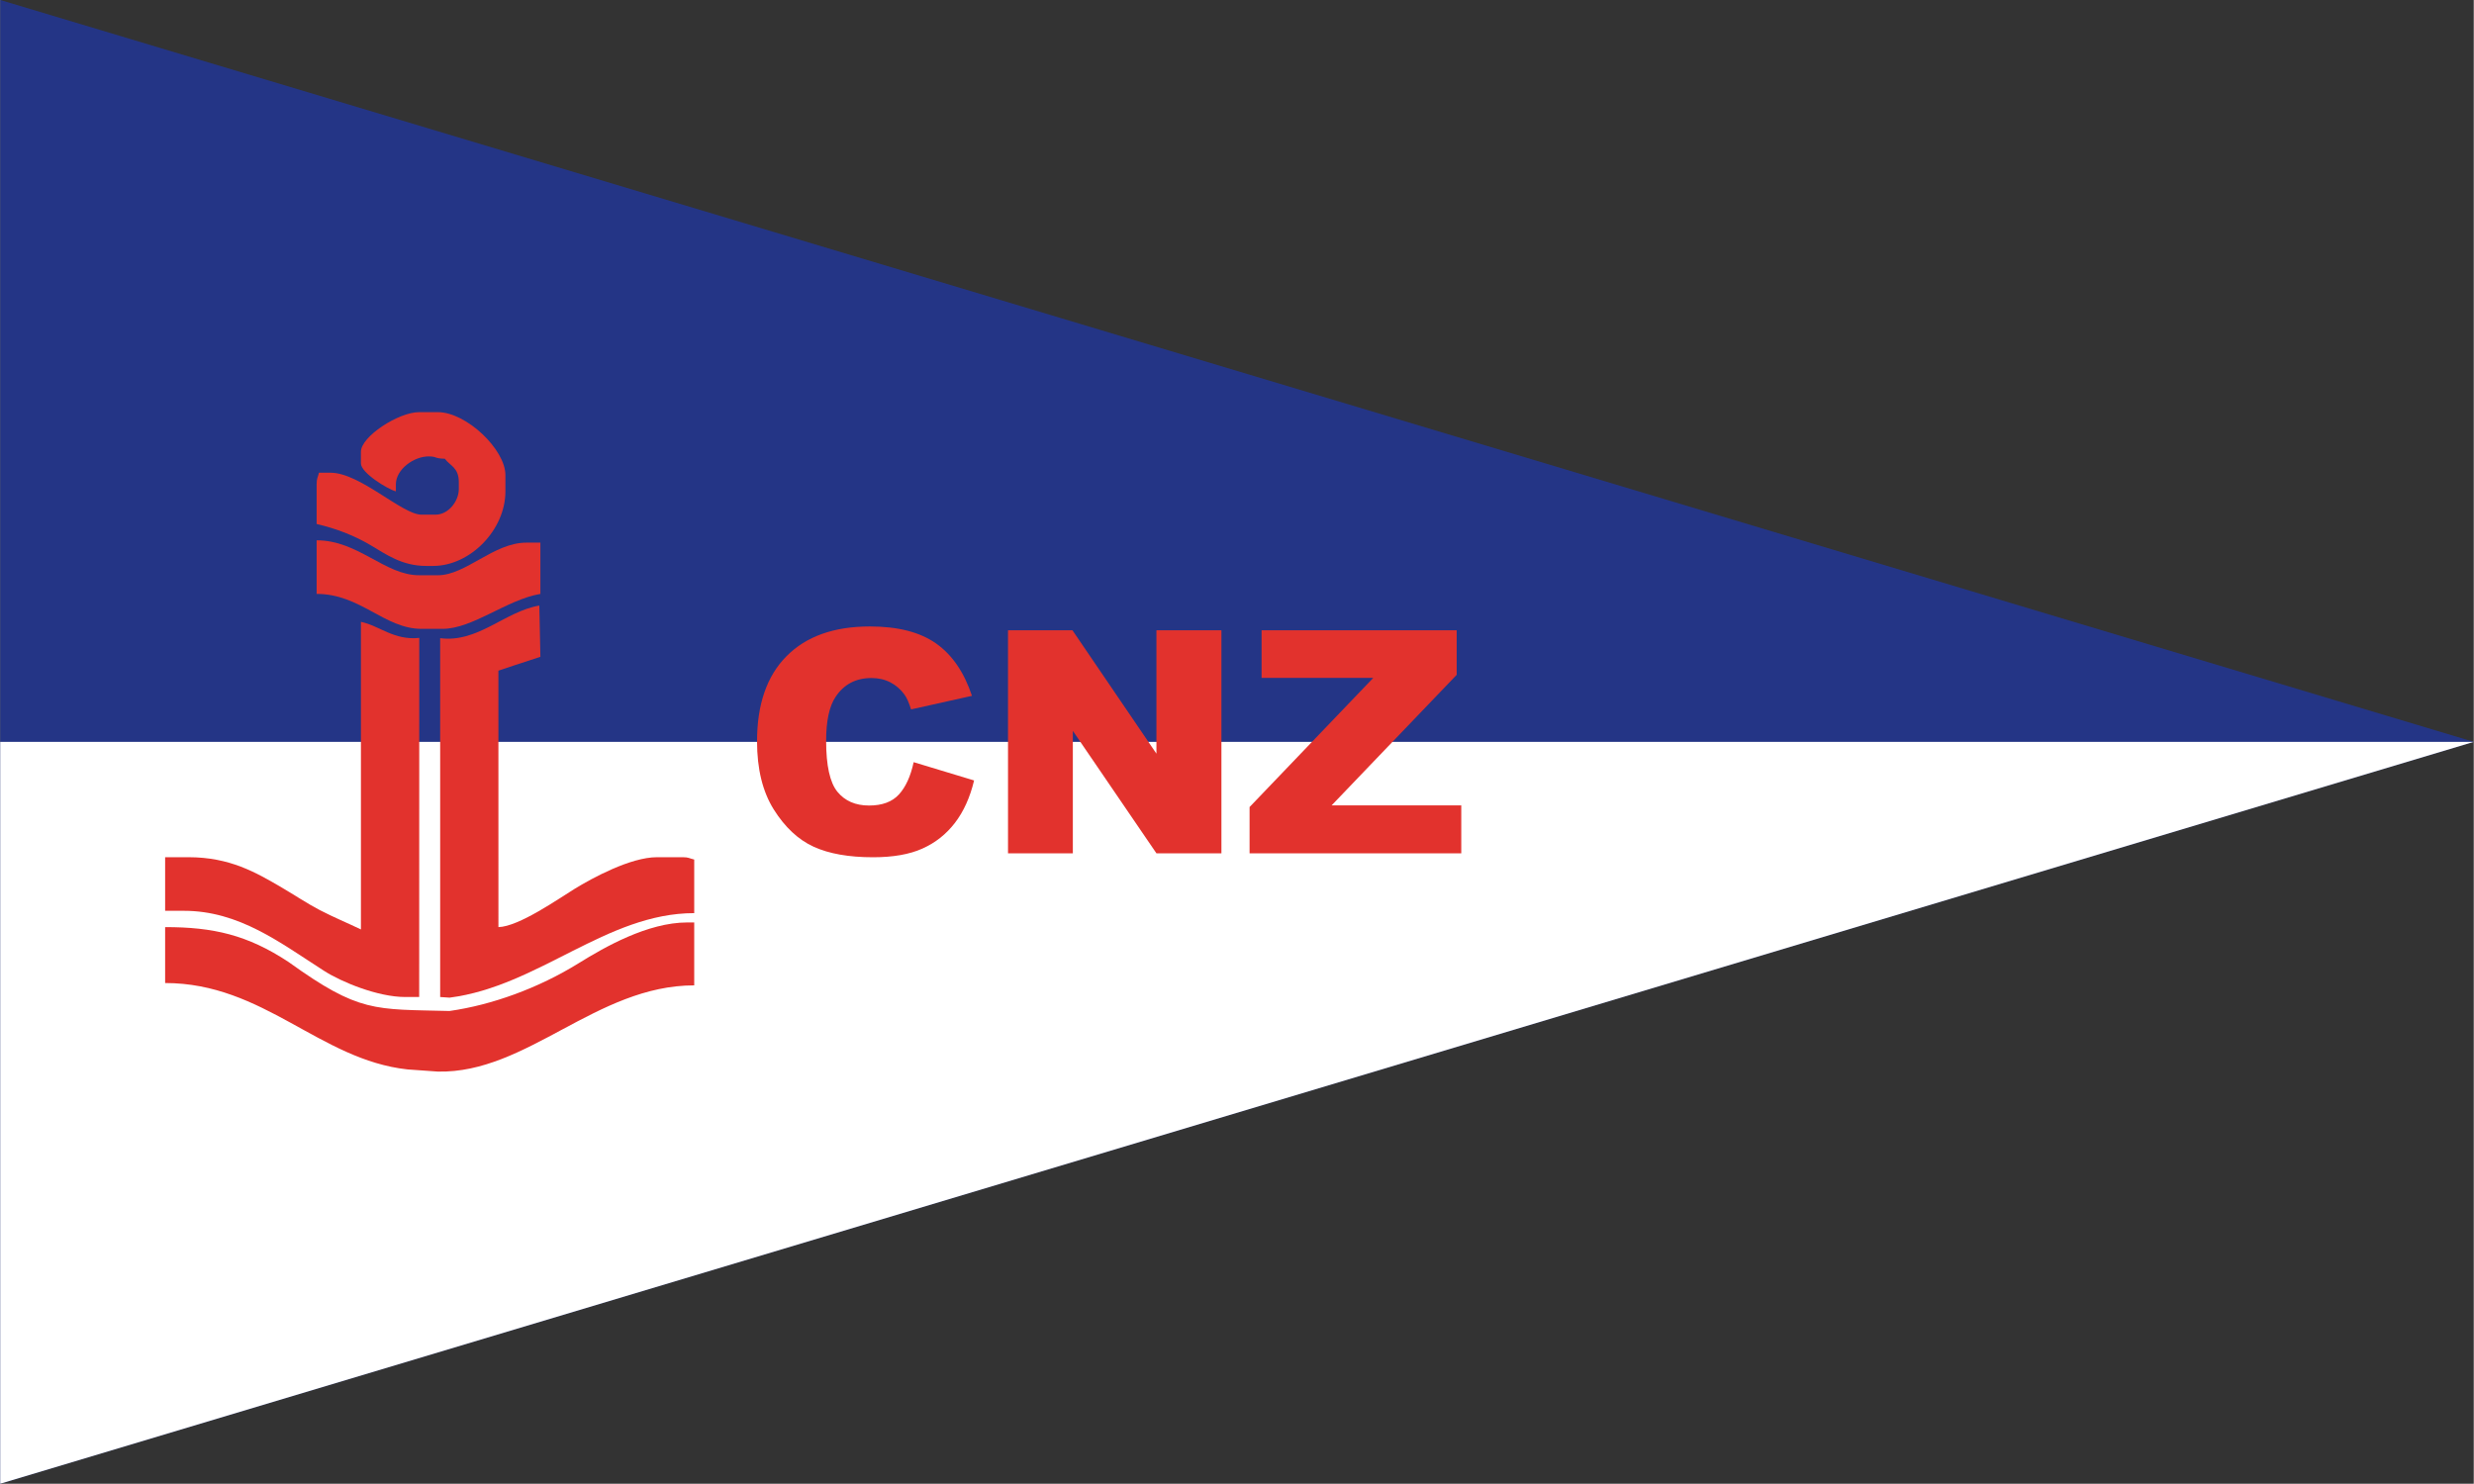
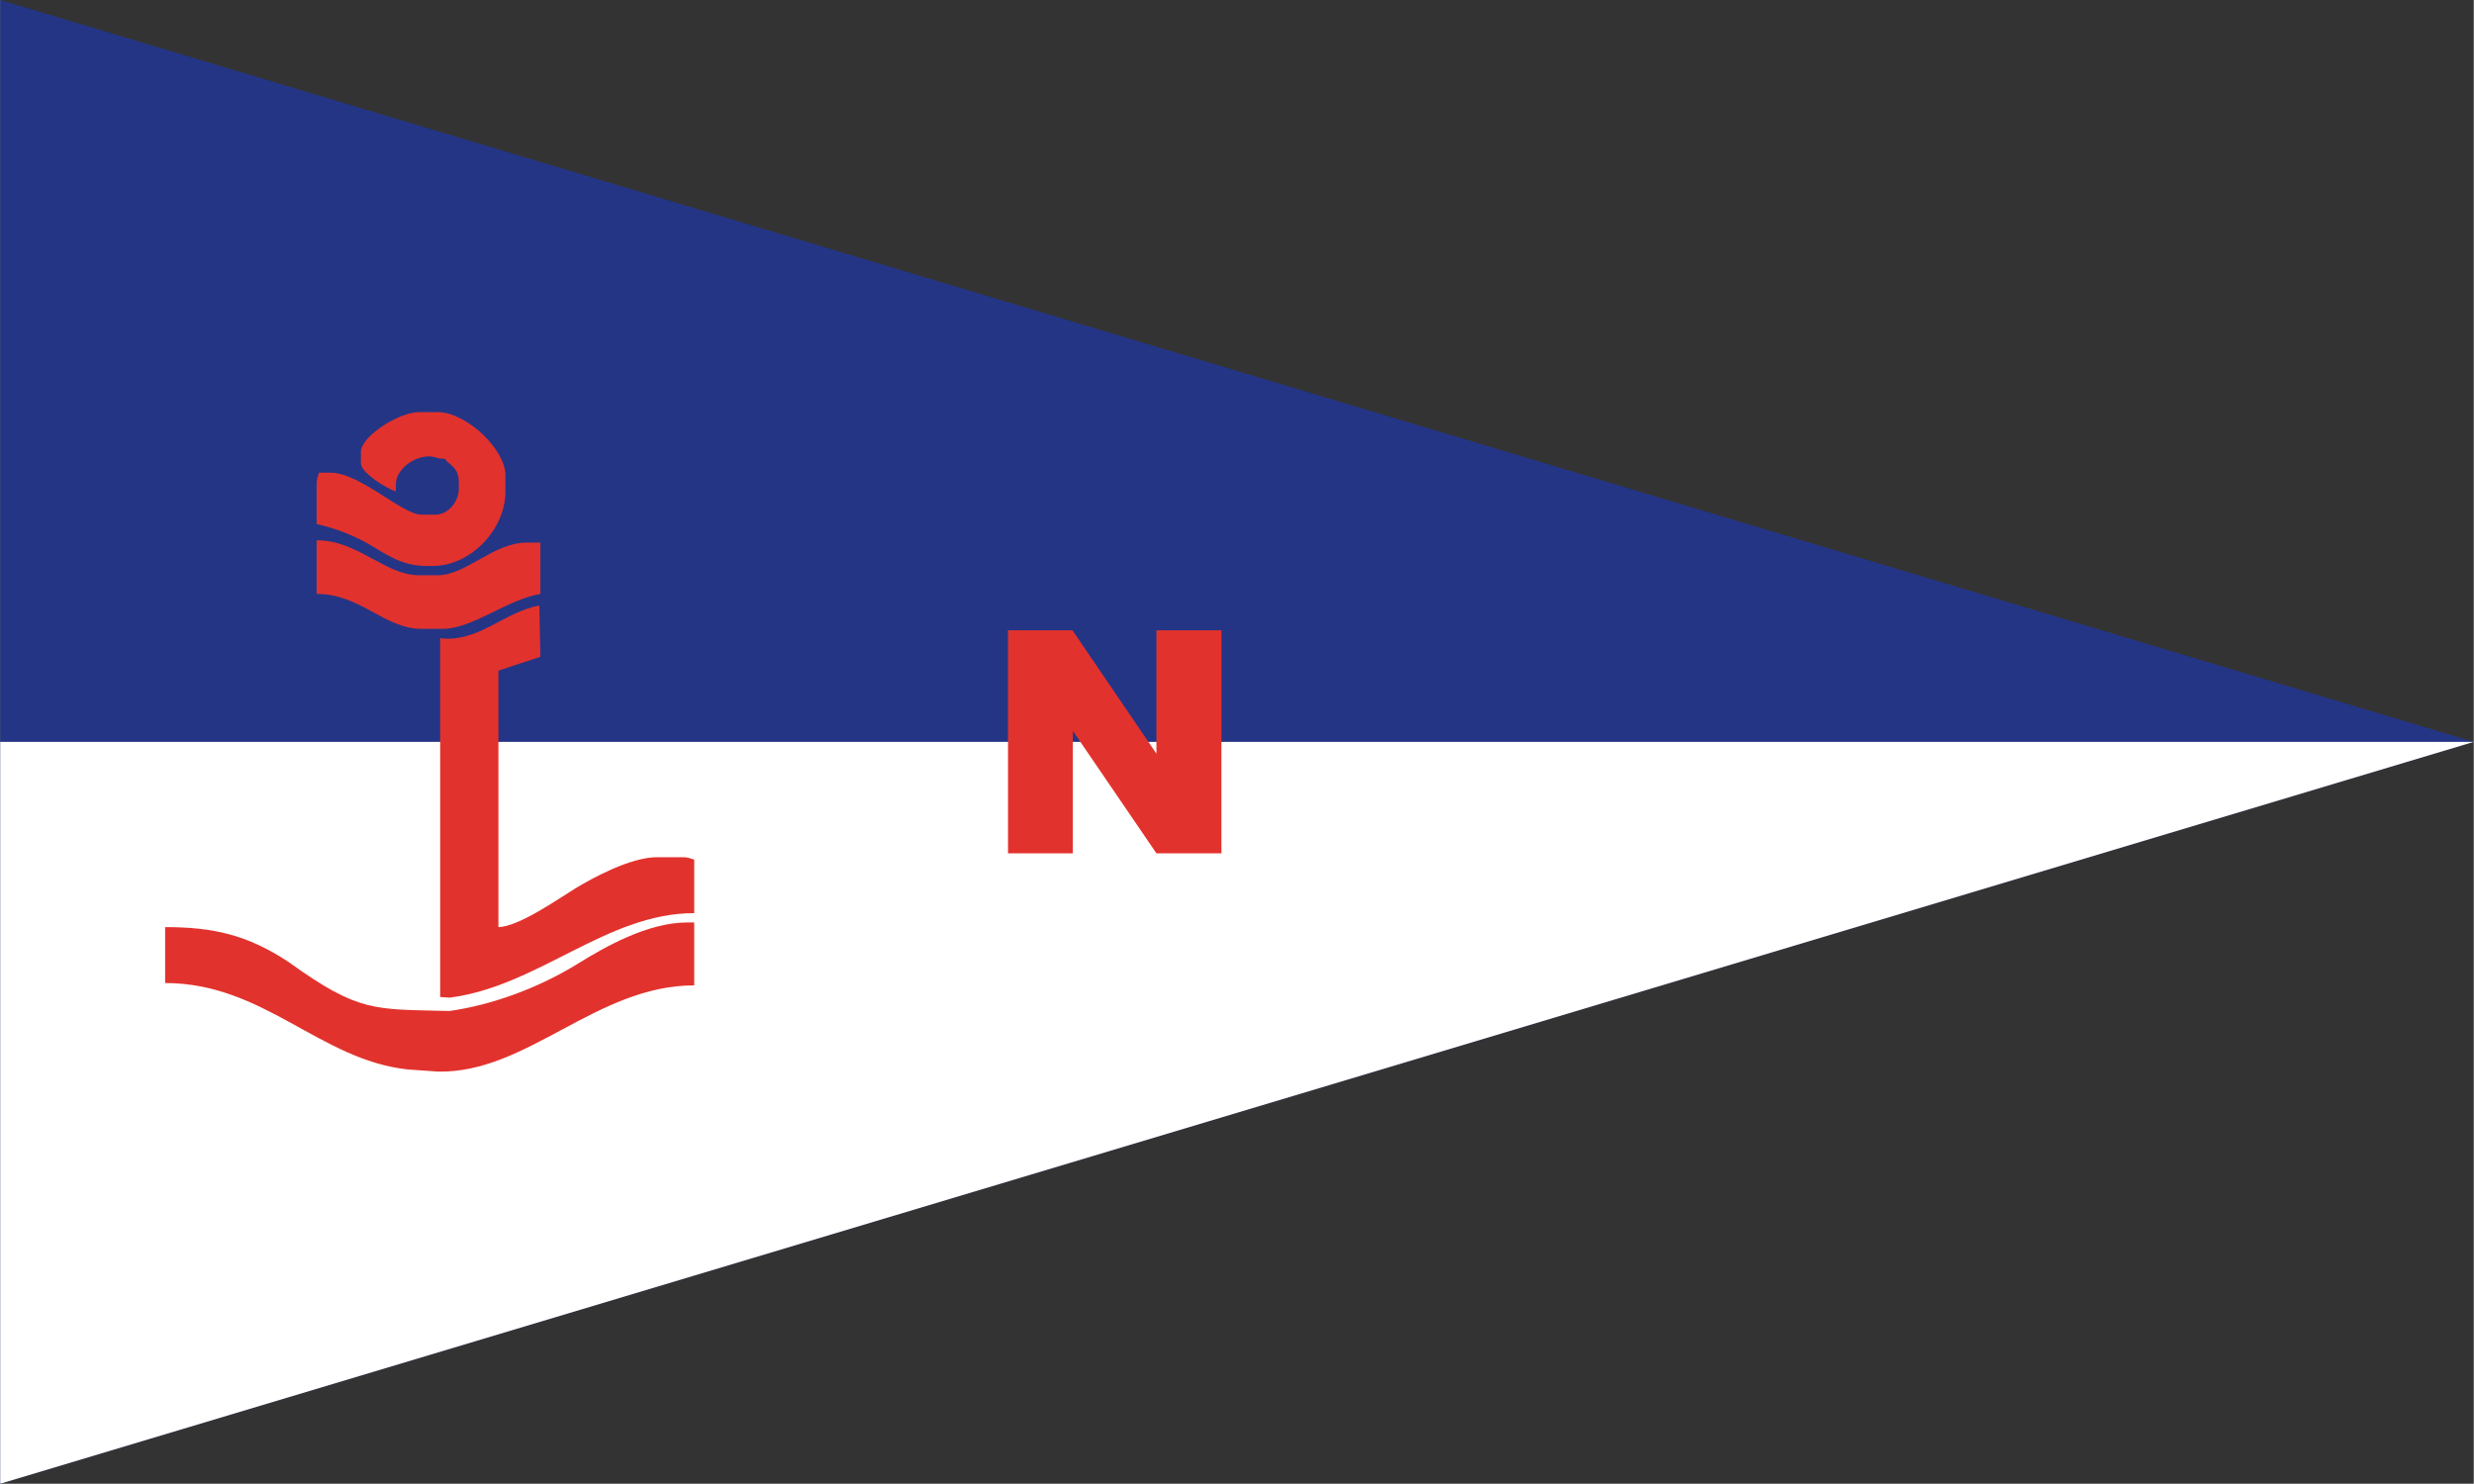
<svg xmlns="http://www.w3.org/2000/svg" xml:space="preserve" width="1772px" height="1063px" style="shape-rendering:geometricPrecision; text-rendering:geometricPrecision; image-rendering:optimizeQuality; fill-rule:evenodd; clip-rule:evenodd" viewBox="0 0 1398.95 839.368">
  <rect x="0" y="0" width="1398.95" height="839.368" fill="#333333" stroke="none" />
  <defs>
    <style type="text/css">
   
    .fil0 {fill:none}
    .fil1 {fill:#243586}
    .fil3 {fill:#E2322D}
    .fil2 {fill:white}
    .fil4 {fill:#E2322D;fill-rule:nonzero}
   
  </style>
  </defs>
  <g id="Capa_x0020_1">
-     <polygon class="fil0" points="0,0 1398.95,419.684 0,839.368 " />
    <polygon class="fil1" points="0,0 1398.95,419.684 0,839.368 " />
    <polygon class="fil2" points="0,839.368 0,419.684 1398.95,419.684 " />
    <path class="fil3" d="M203.993 255.568l0 6.591c0,5.349 15.065,14.561 19.773,15.818l0 -3.954c0,-8.564 10.238,-15.819 18.455,-15.819 4.81,0 3.141,1.183 9.227,1.319 2.882,3.933 7.91,4.943 7.91,13.182l0 3.954c0,6.9 -5.89,14.501 -13.182,14.501l-7.91 0c-10.903,0 -34.782,-23.728 -51.41,-23.728l-6.591 0c-0.688,2.956 -1.318,3.031 -1.318,6.592l0 22.409c11.467,2.671 21.402,6.629 30.313,11.869 8.847,5.203 17.855,11.859 31.642,11.859l3.954 0c20.884,0 40.864,-20.32 40.864,-42.183l0 -9.227c0,-14.44 -22.09,-35.592 -38.228,-35.592l-10.546 0c-11.75,0 -32.955,13.838 -32.955,22.41z" />
    <path class="fil3" d="M178.947 335.979c24.814,0 38.375,19.773 59.319,19.773l11.864 0c17.074,0 36.316,-16.526 55.365,-19.773l0 -29.001 -7.91 0c-18.545,0 -34.27,18.455 -50.092,18.455l-10.546 0c-19.471,0 -34.415,-19.773 -58,-19.773l0 30.319z" />
    <path class="fil3" d="M248.811 361.024l0 203.004 5.316 0.362c50.227,-6.423 88.706,-47.817 138.369,-47.817l0 -30.319c-2.956,-0.689 -3.031,-1.319 -6.591,-1.319l-14.501 0c-14.885,0 -36.58,11.768 -46.637,17.955 -9.121,5.613 -31.508,21.335 -43.001,21.591l-0.012 -145.066 9.493 -3.184 14.247 -4.662 -0.6 -29c-19.426,3.279 -34.763,21.23 -56.084,18.455z" />
-     <path class="fil3" d="M203.993 525.8c-8.571,-4.112 -14.656,-6.51 -23.305,-10.968 -6.611,-3.408 -14.784,-8.838 -21.509,-12.764 -14.635,-8.547 -29.343,-17.132 -52.733,-17.132l-13.182 0 0 30.319 10.545 0c31.375,0 54.351,17.97 79.374,33.993 9.802,6.278 30.37,14.78 45.857,14.78l7.909 0 0.045 -203.159c-14.28,1.524 -22.614,-6.927 -32.999,-9.073l0 174.003z" />
    <path class="fil3" d="M254.084 571.938c-42.56,-1.077 -50.933,1.113 -90.96,-27.68 -23.362,-15.457 -42.806,-19.776 -69.862,-19.776l0 31.637c55.86,0 87.347,43.463 137.085,48.873l17.145 1.22c50.508,1.117 89.595,-48.774 145.003,-48.774l0 -35.592 -3.954 0c-22.419,0 -46.868,14.038 -61.341,23.025 -22.878,14.206 -49.231,23.673 -73.117,27.068z" />
-     <path class="fil4" d="M516.611 431.172l34.17 10.342c-2.291,9.578 -5.905,17.57 -10.841,24.004 -4.936,6.434 -11.077,11.282 -18.392,14.543 -7.316,3.291 -16.63,4.907 -27.912,4.907 -13.721,0 -24.944,-1.998 -33.611,-5.964 -8.697,-3.995 -16.218,-11.018 -22.535,-21.066 -6.288,-10.048 -9.461,-22.887 -9.461,-38.547 0,-20.89 5.553,-36.961 16.659,-48.156 11.106,-11.223 26.824,-16.835 47.127,-16.835 15.895,0 28.382,3.203 37.49,9.637 9.108,6.434 15.865,16.306 20.273,29.616l-34.435 7.668c-1.204,-3.849 -2.468,-6.669 -3.79,-8.462 -2.174,-2.967 -4.848,-5.259 -7.991,-6.874 -3.174,-1.616 -6.699,-2.41 -10.607,-2.41 -8.814,0 -15.601,3.555 -20.302,10.666 -3.554,5.289 -5.347,13.573 -5.347,24.885 0,14.015 2.145,23.593 6.375,28.793 4.26,5.2 10.224,7.786 17.892,7.786 7.463,0 13.104,-2.085 16.924,-6.287 3.819,-4.173 6.582,-10.254 8.314,-18.246z" />
    <polygon id="1" class="fil4" points="569.967,356.546 606.399,356.546 653.907,426.354 653.907,356.546 690.663,356.546 690.663,482.736 653.907,482.736 606.634,413.456 606.634,482.736 569.967,482.736 " />
-     <polygon id="12" class="fil4" points="713.374,356.546 823.728,356.546 823.728,381.754 752.98,455.618 826.313,455.618 826.313,482.736 706.587,482.736 706.587,456.558 776.543,383.488 713.374,383.488 " />
  </g>
</svg>